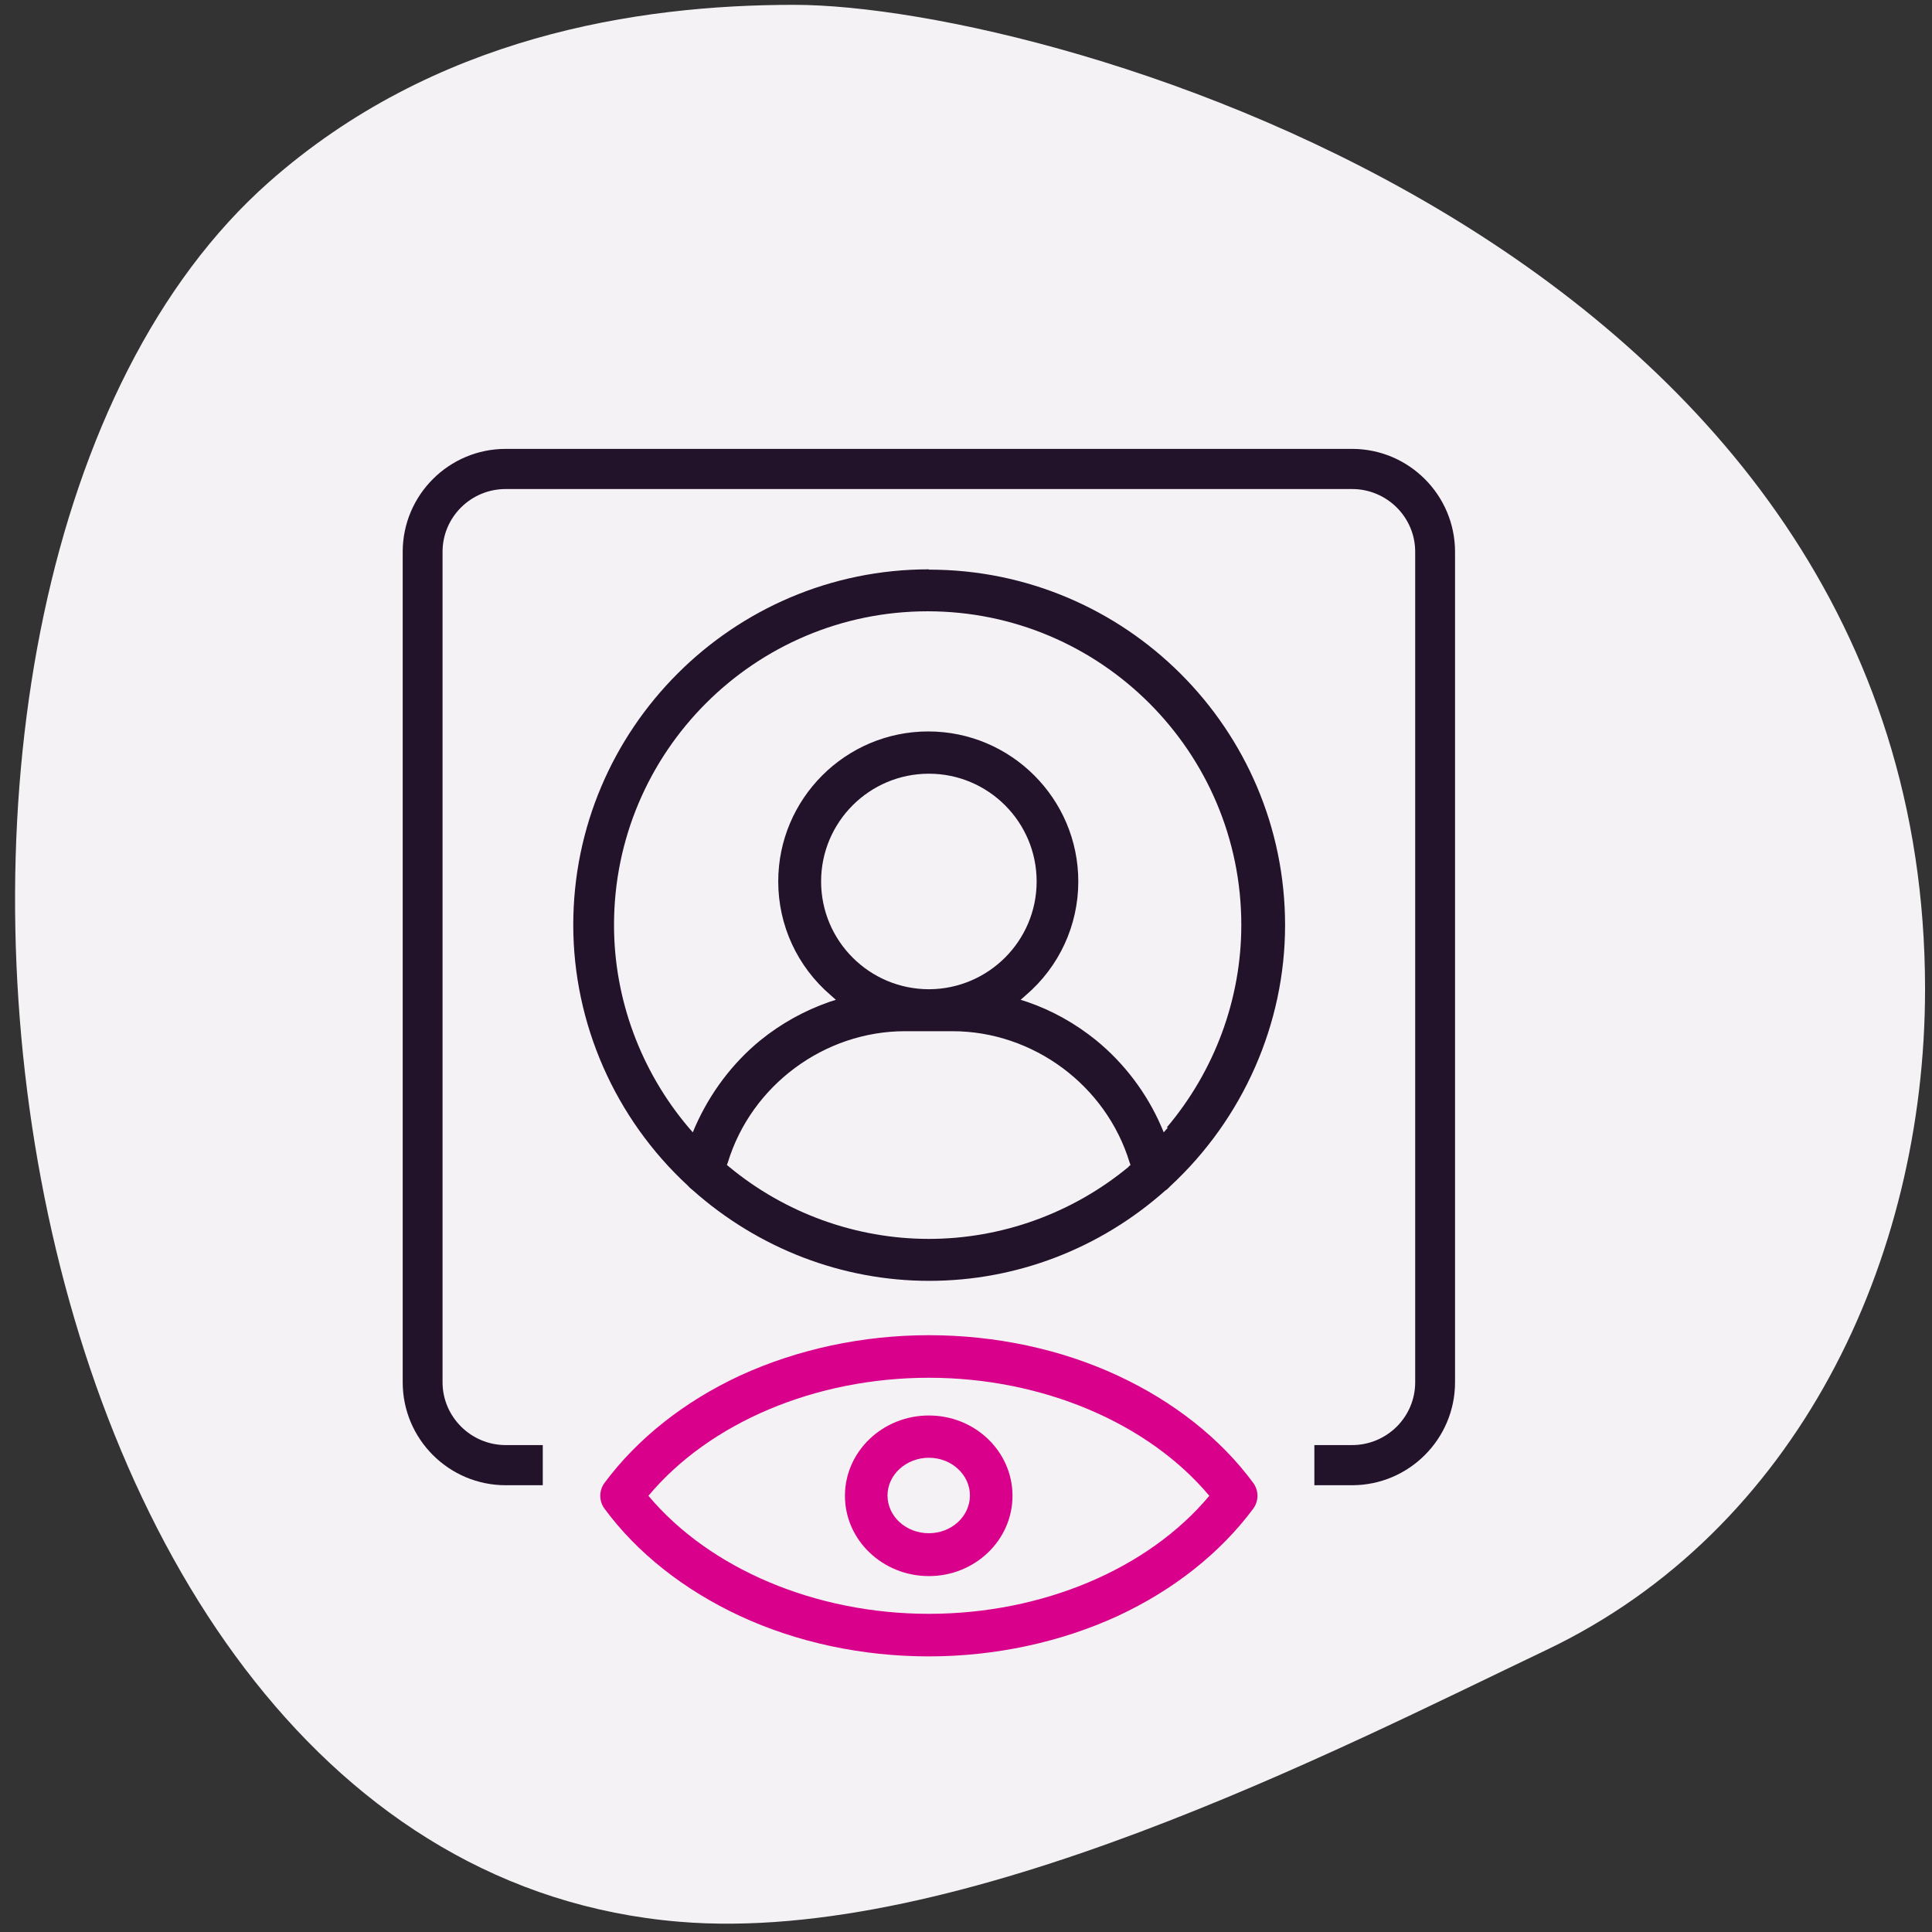
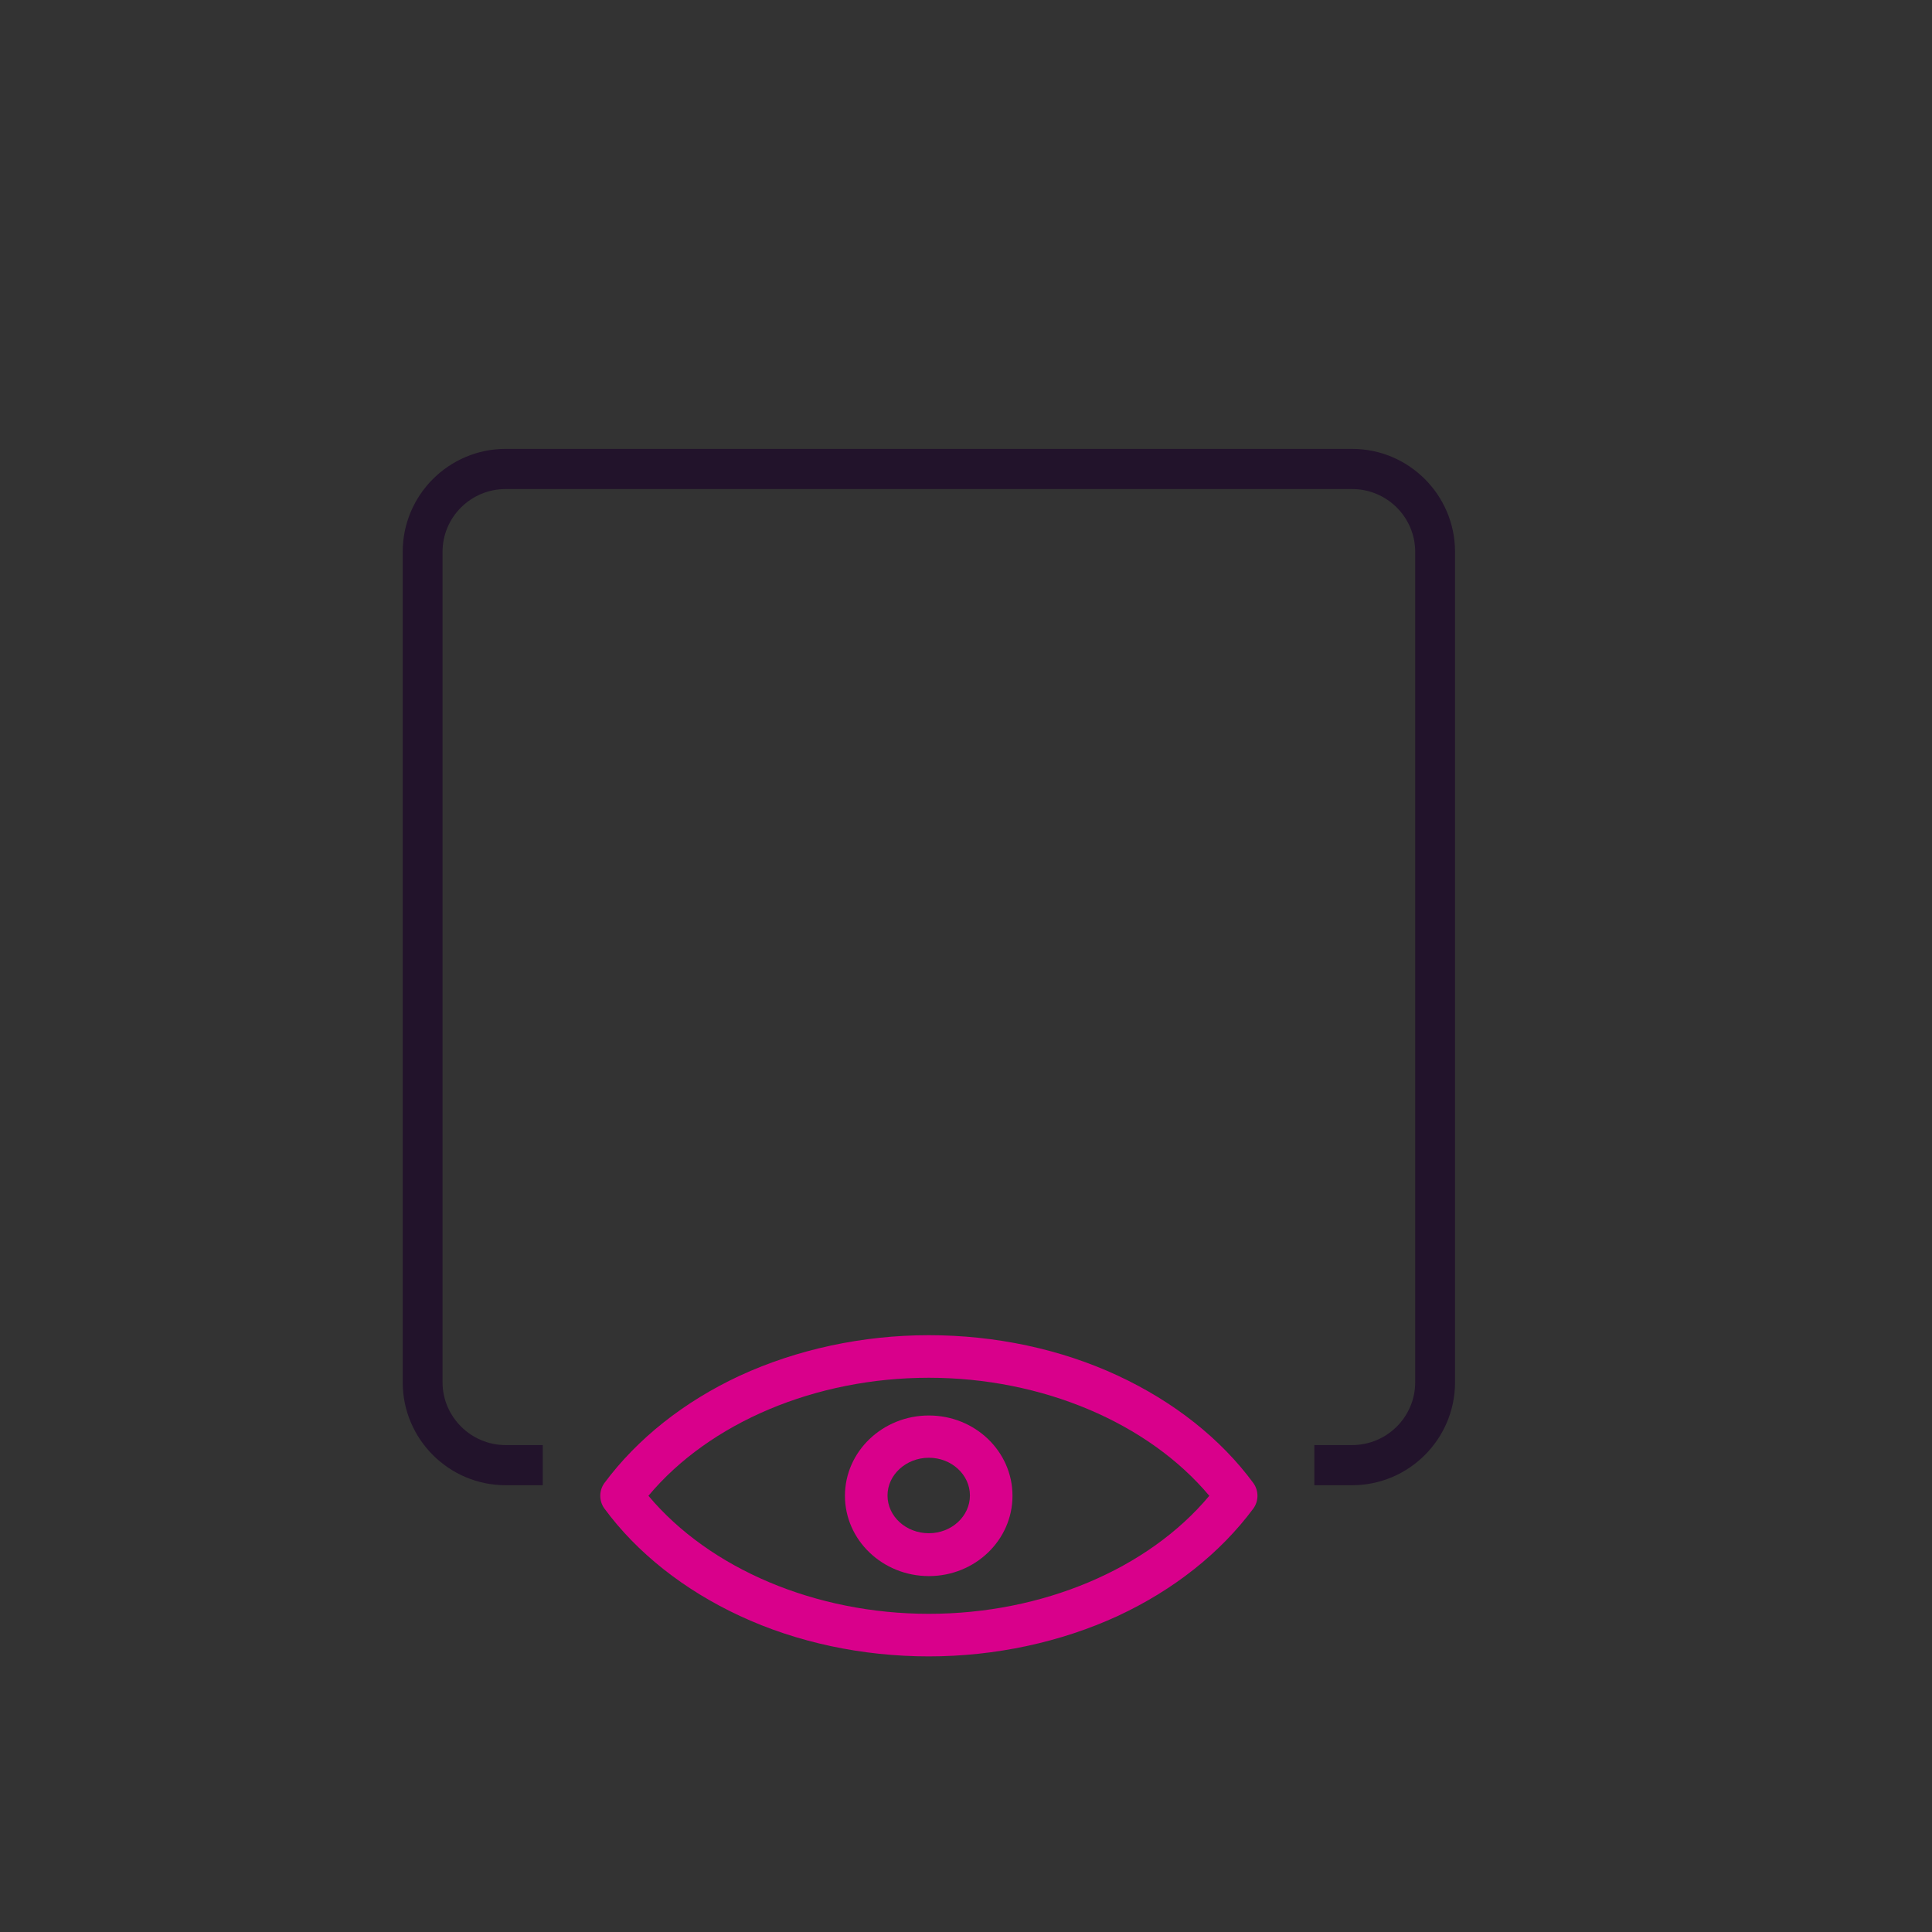
<svg xmlns="http://www.w3.org/2000/svg" viewBox="0 0 64 64">
  <rect x="0" y="0" width="64" height="64" fill="#333333" stroke="none" />
  <defs>
    <style>
      .cls-1 {
        fill: #22132b;
      }

      .cls-1, .cls-2, .cls-3 {
        stroke-width: 0px;
      }

      .cls-2 {
        fill: #d9008b;
      }

      .cls-3 {
        fill: #f5f2f5;
      }
    </style>
  </defs>
  <g id="BLOBS">
-     <path class="cls-3" d="m8.9,6.04C14.37,1.2,21.11.16,26.3.16c8.67,0,37.47,8.22,37.47,32.6,0,8.99-4.24,17.94-12.55,21.9-6.92,3.3-19.42,9.78-28.72,9C-.83,61.71-6.01,19.25,8.9,6.04h0Z" />
-   </g>
+     </g>
  <g id="ICONS">
    <g>
-       <path class="cls-1" d="m30.77,18.86c-6.5,0-11.78,5.29-11.78,11.78,0,3.26,1.38,6.41,3.8,8.64.05.06.1.1.15.14,2.18,1.94,4.96,3.01,7.84,3.01s5.65-1.06,7.82-2.99c.07-.04.11-.09.16-.14,2.42-2.24,3.81-5.39,3.81-8.65,0-6.5-5.29-11.78-11.79-11.78Zm6.62,19.79c-1.86,1.54-4.21,2.39-6.62,2.39s-4.76-.85-6.62-2.39l-.07-.06.03-.08c.78-2.56,3.2-4.35,5.87-4.35h1.57c2.67,0,5.09,1.79,5.87,4.35l.03.08-.07.06Zm-10.19-9.45c0-1.97,1.6-3.57,3.57-3.57s3.57,1.6,3.57,3.57-1.6,3.56-3.56,3.57c-1.99,0-3.58-1.61-3.58-3.57Zm11.49,8.15l-.14.16-.08-.19c-.48-1.11-1.23-2.1-2.16-2.86-.68-.55-1.44-.98-2.28-1.27l-.22-.07.17-.15c1.11-.95,1.74-2.32,1.74-3.77,0-2.74-2.23-4.97-4.97-4.97s-4.97,2.23-4.97,4.97c0,1.45.63,2.82,1.74,3.77l.17.15-.22.07c-.83.29-1.6.72-2.28,1.27-.93.76-1.67,1.75-2.16,2.86l-.08.19-.14-.16c-1.59-1.88-2.47-4.26-2.47-6.71,0-5.73,4.66-10.39,10.39-10.39s10.39,4.66,10.39,10.39c0,2.45-.88,4.83-2.47,6.71Z" />
      <g>
        <path class="cls-2" d="m30.77,44.23c2.2,0,4.37.46,6.26,1.34,1.85.86,3.41,2.09,4.49,3.56.18.25.18.59,0,.84-1.09,1.47-2.64,2.7-4.49,3.56-1.89.87-4.06,1.34-6.26,1.34s-4.37-.46-6.26-1.34c-1.85-.86-3.41-2.09-4.49-3.56-.18-.25-.18-.59,0-.84,1.09-1.47,2.64-2.7,4.49-3.56,1.89-.87,4.06-1.34,6.26-1.34Zm9.29,5.32c-2.03-2.42-5.54-3.91-9.29-3.91s-7.26,1.48-9.29,3.91c2.03,2.42,5.54,3.91,9.29,3.91s7.26-1.48,9.29-3.91Z" />
        <path class="cls-2" d="m30.77,46.89c1.53,0,2.77,1.19,2.77,2.66s-1.24,2.66-2.77,2.66-2.78-1.19-2.78-2.66,1.25-2.66,2.78-2.66Zm0,3.9c.75,0,1.36-.56,1.36-1.25s-.61-1.25-1.36-1.25-1.37.56-1.37,1.25.61,1.25,1.37,1.25h0Z" />
      </g>
      <path class="cls-1" d="m44.79,14.87h-28.04c-1.88,0-3.41,1.53-3.41,3.41v27.51c0,1.88,1.53,3.41,3.41,3.41h1.23v-1.33h-1.23c-1.15,0-2.09-.94-2.09-2.08v-27.51c0-1.15.94-2.08,2.09-2.08h28.04c1.15,0,2.09.93,2.09,2.08v27.51c0,1.15-.94,2.08-2.09,2.08h-1.25v1.33h1.25c1.88,0,3.41-1.53,3.41-3.41v-27.51c0-1.88-1.53-3.41-3.41-3.41Z" />
    </g>
  </g>
</svg>